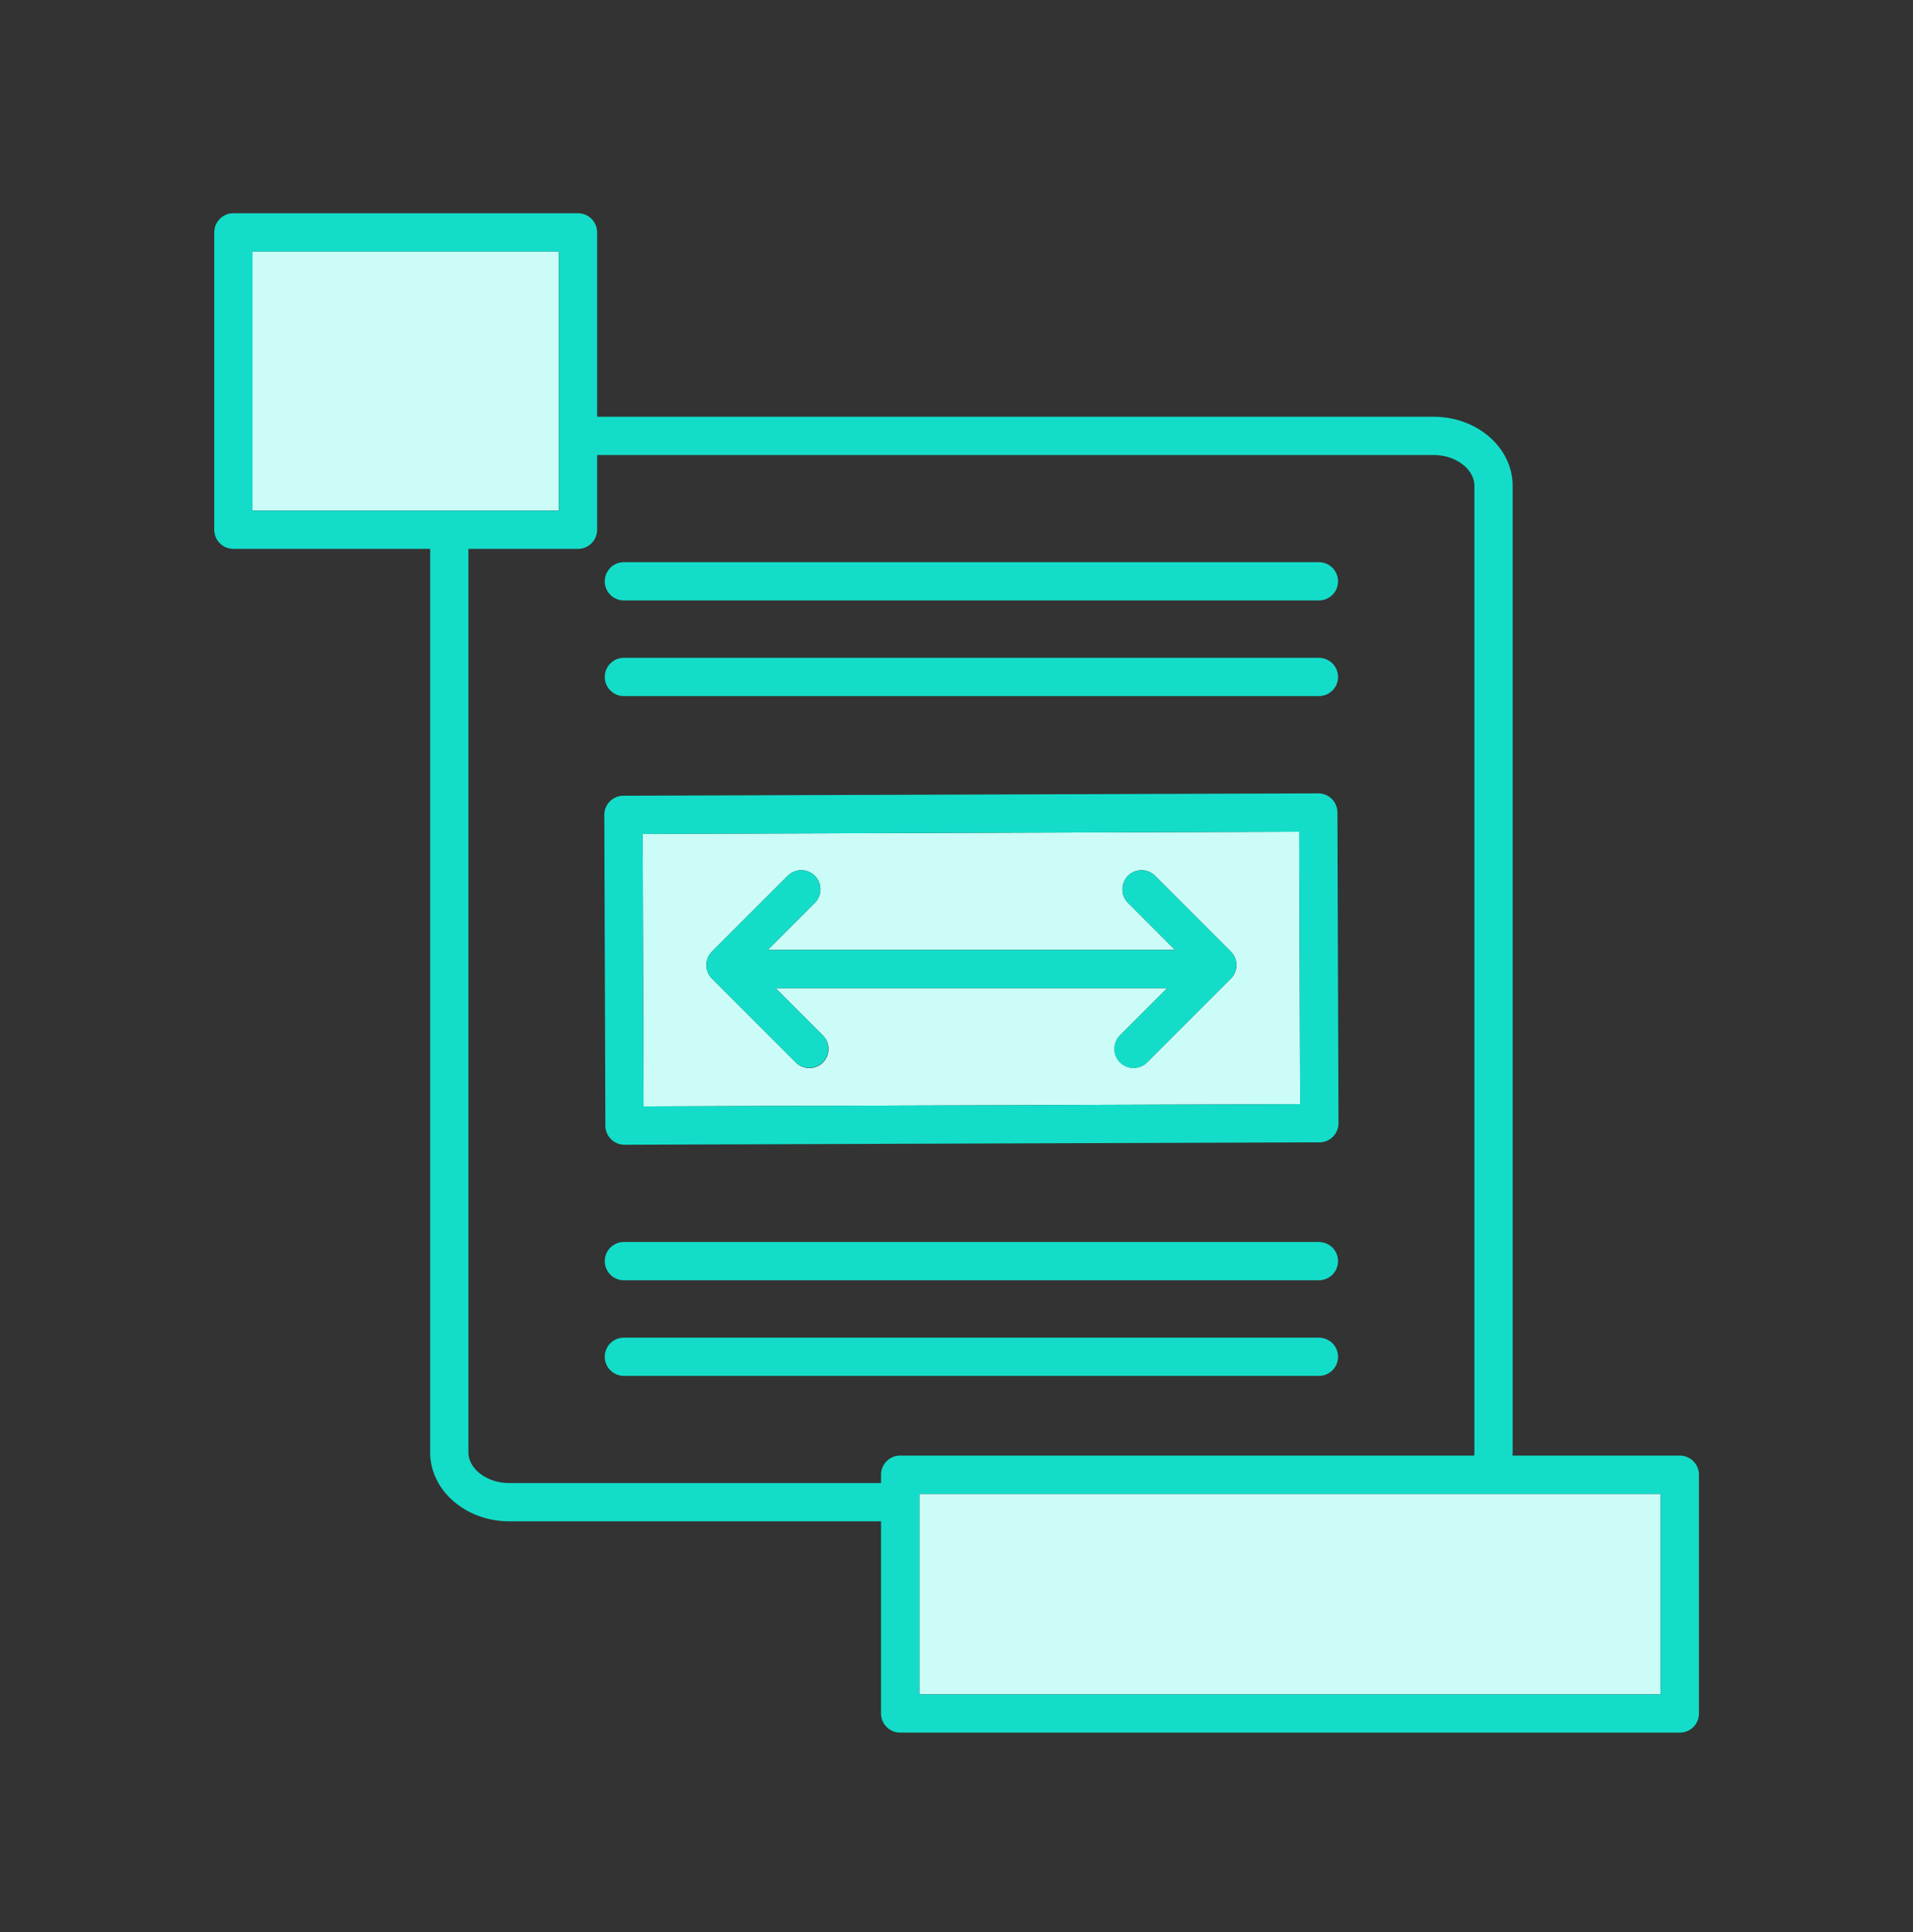
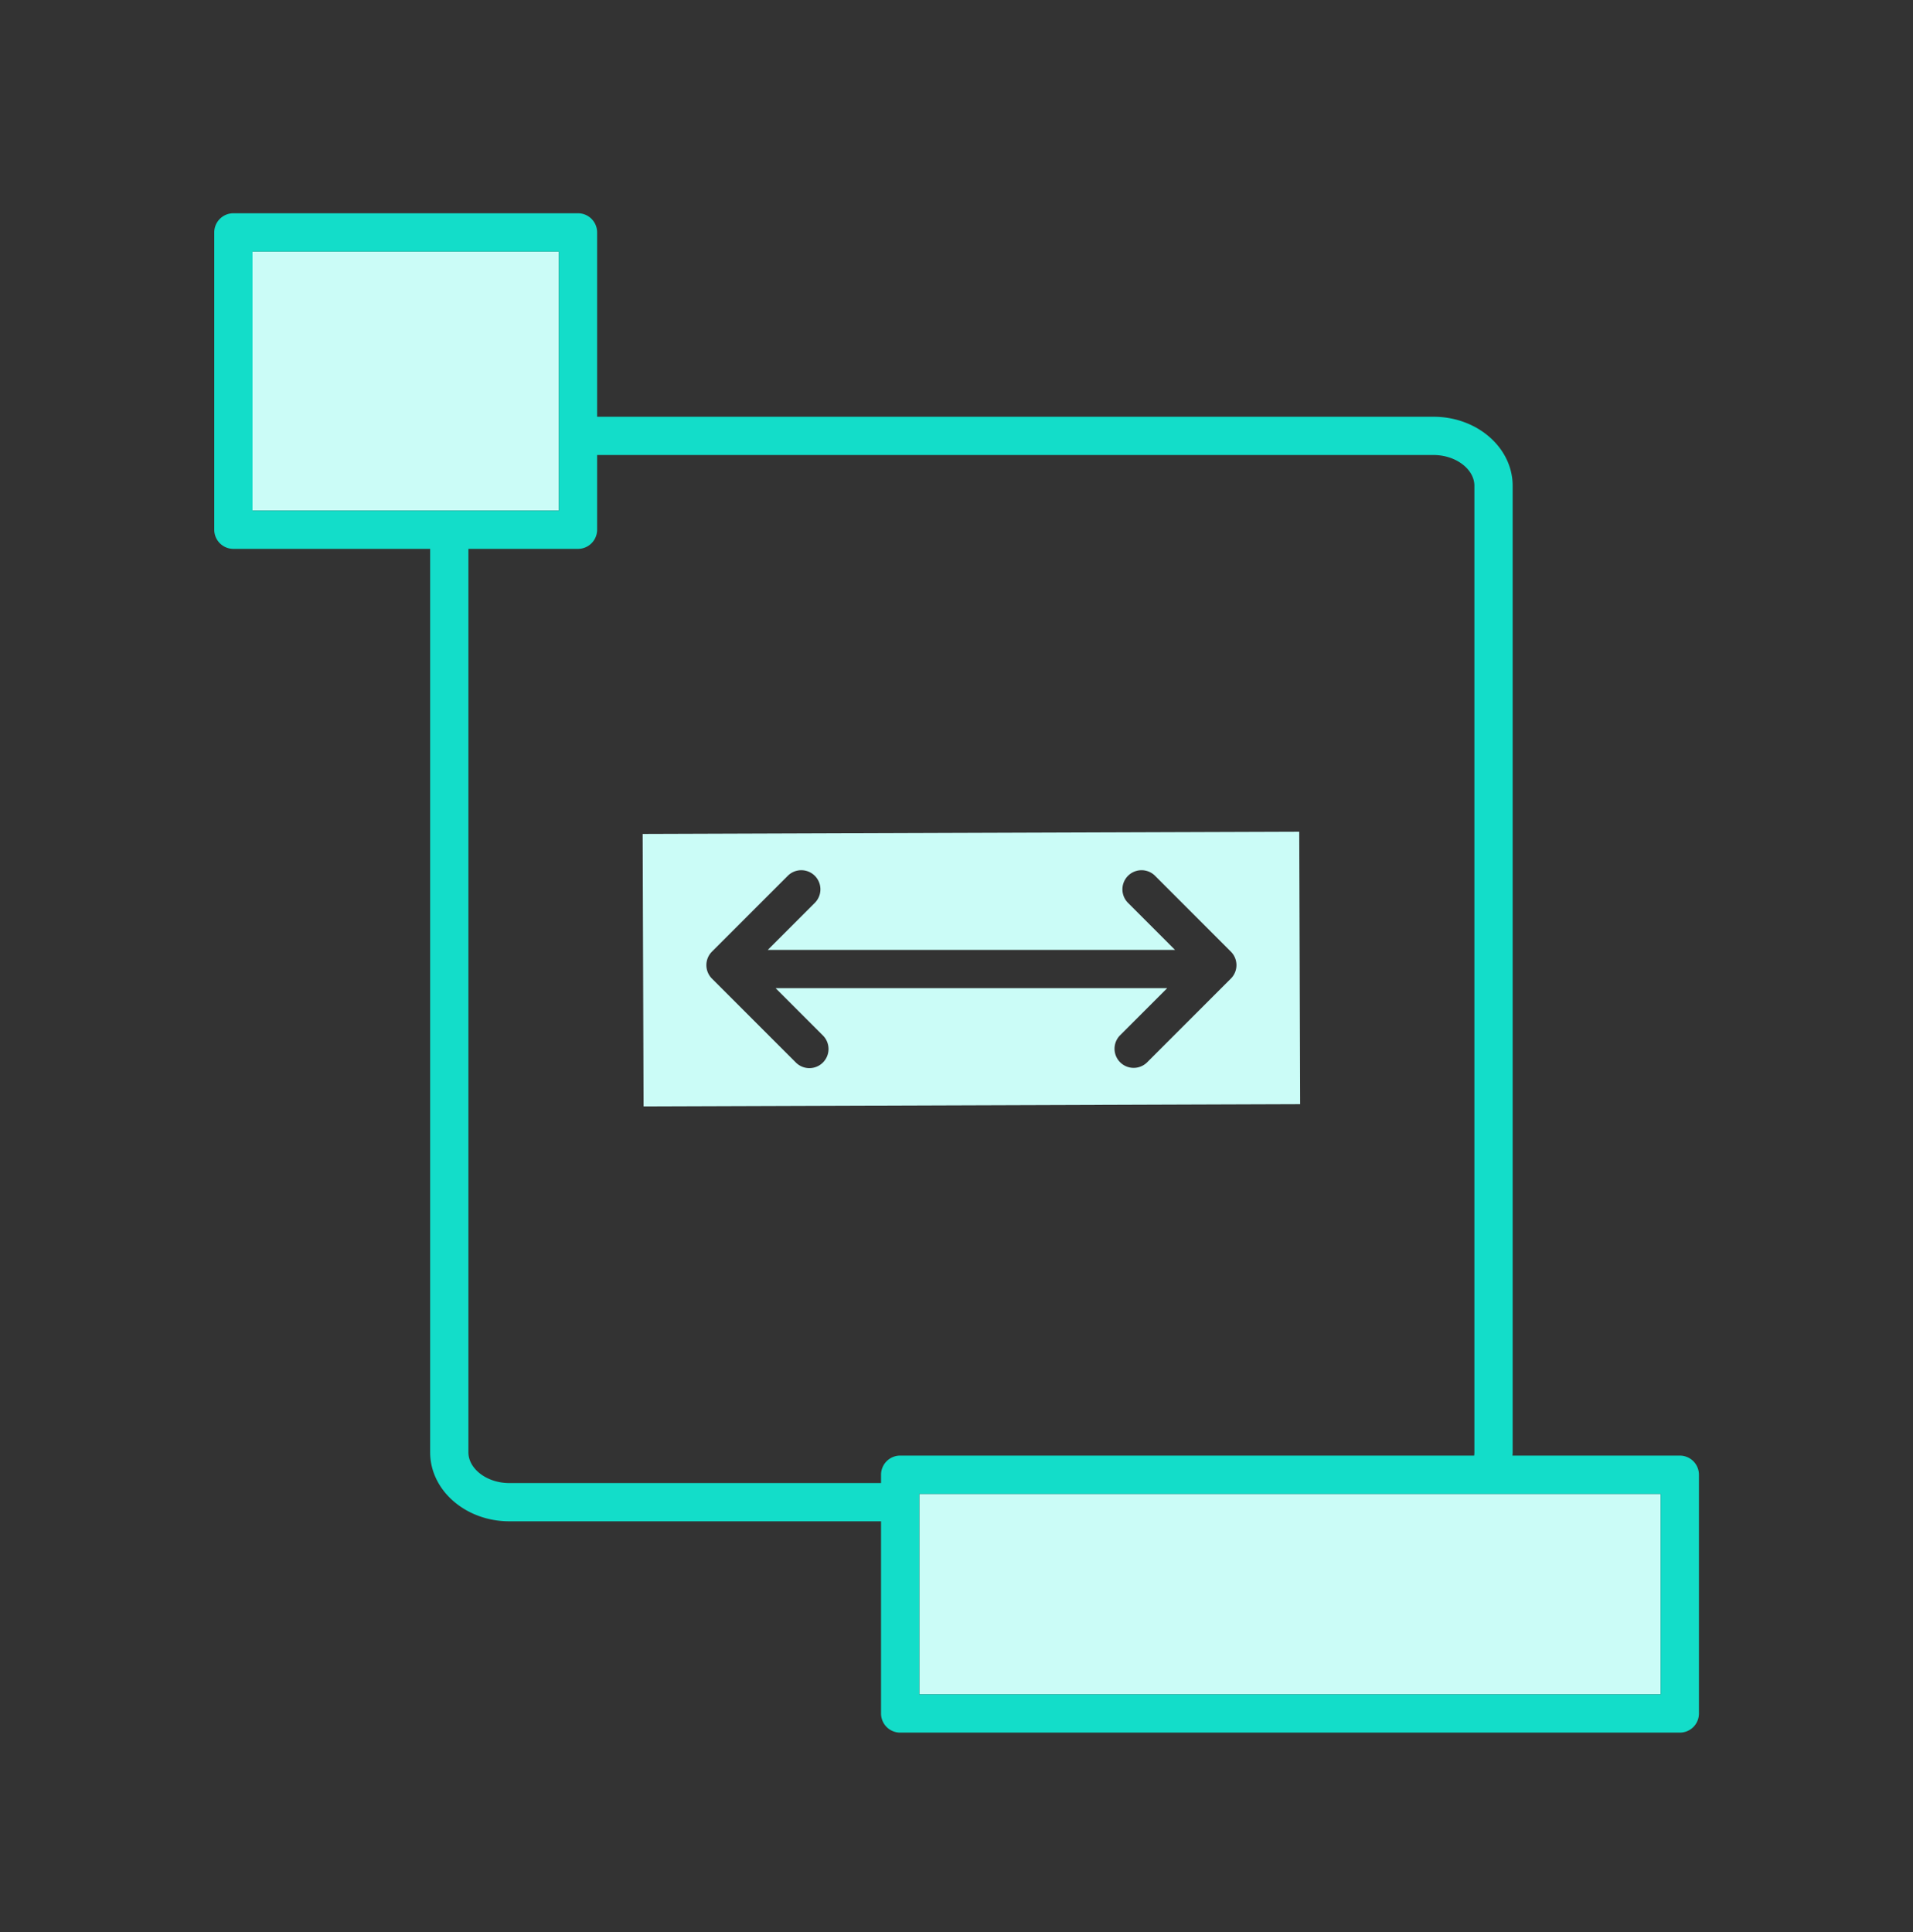
<svg xmlns="http://www.w3.org/2000/svg" width="100" height="101" viewBox="0 0 100 101">
  <rect x="0" y="0" width="100" height="101" fill="#333333" stroke="none" />
  <g fill="none" fill-rule="evenodd">
    <path d="M0 .949h100v100H0z" />
    <path fill="#CBFCF7" d="M48.056 88.577H86.81V78.095H48.056zM67.916 43.479l.048 14.244-34.322.118-.048-14.244 34.322-.118zM42.31 55.839a1 1 0 0 0 .706-1.708l-2.472-2.472h20.47l-2.472 2.472a1 1 0 0 0 1.414 1.414l4.384-4.384a.997.997 0 0 0 0-1.414l-3.972-3.974a1 1 0 0 0-1.414 1.414l2.47 2.472h-21.29l2.472-2.472a1 1 0 0 0-1.414-1.414l-3.974 3.974a1 1 0 0 0 0 1.414l4.384 4.384a.998.998 0 0 0 .708.294zM13.2 26.693h16.014V13.149H13.2z" />
-     <path d="m67.964 57.723-.048-14.244-34.322.118.048 14.244 34.322-.118zm1.948-15.252.056 16.246a.999.999 0 0 1-.996 1.002l-36.322.126h-.004a1.003 1.003 0 0 1-1-.998l-.056-16.244a1 1 0 0 1 .998-1.004l36.32-.124h.004a1 1 0 0 1 1 .996zM68.944 29.39a1 1 0 0 1 0 2h-36.33a1 1 0 0 1 0-2h36.33zM68.944 34.39a1 1 0 0 1 0 2h-36.33a1 1 0 0 1 0-2h36.33zM69.944 65.929a1 1 0 0 1-1 1h-36.33a1 1 0 0 1 0-2h36.33a1 1 0 0 1 1 1M68.944 69.929a1 1 0 0 1 0 2h-36.33a1 1 0 0 1 0-2h36.33z" fill="#13DDC9" />
-     <path d="M41.192 45.773a1 1 0 0 1 1.414 1.414l-2.472 2.472h21.29l-2.47-2.472a1 1 0 0 1 1.414-1.414l3.972 3.974a.997.997 0 0 1 0 1.414l-4.384 4.384a.998.998 0 0 1-1.414 0 1 1 0 0 1 0-1.414l2.472-2.472h-20.47l2.472 2.472a1 1 0 0 1-1.414 1.414l-4.384-4.384a1 1 0 0 1 0-1.414l3.974-3.974z" fill="#13DDC9" />
    <path d="M13.2 26.693h16.014V13.149H13.2v13.544zm34.856 61.884H86.81V78.095H48.056v10.482zM88.81 77.095v12.482c0 .554-.446 1-1 1H47.056a1 1 0 0 1-1-1V79.53H26.622c-2.28 0-4.136-1.618-4.136-3.606V28.693H12.2a1 1 0 0 1-1-1V12.149a1 1 0 0 1 1-1h18.014a1 1 0 0 1 1 1v9.638h43.724c2.28 0 4.134 1.618 4.134 3.608v50.53c0 .058-.006.112-.01.17h8.748a1 1 0 0 1 1 1zm-64.324-1.17c0 .87.978 1.606 2.136 1.606h19.434v-.436a1 1 0 0 1 1-1H77.06c.008-.056.012-.112.012-.17v-50.53c0-.872-.978-1.608-2.134-1.608H31.214v3.906a1 1 0 0 1-1 1h-5.728v47.232z" fill="#13DDC9" />
  </g>
</svg>